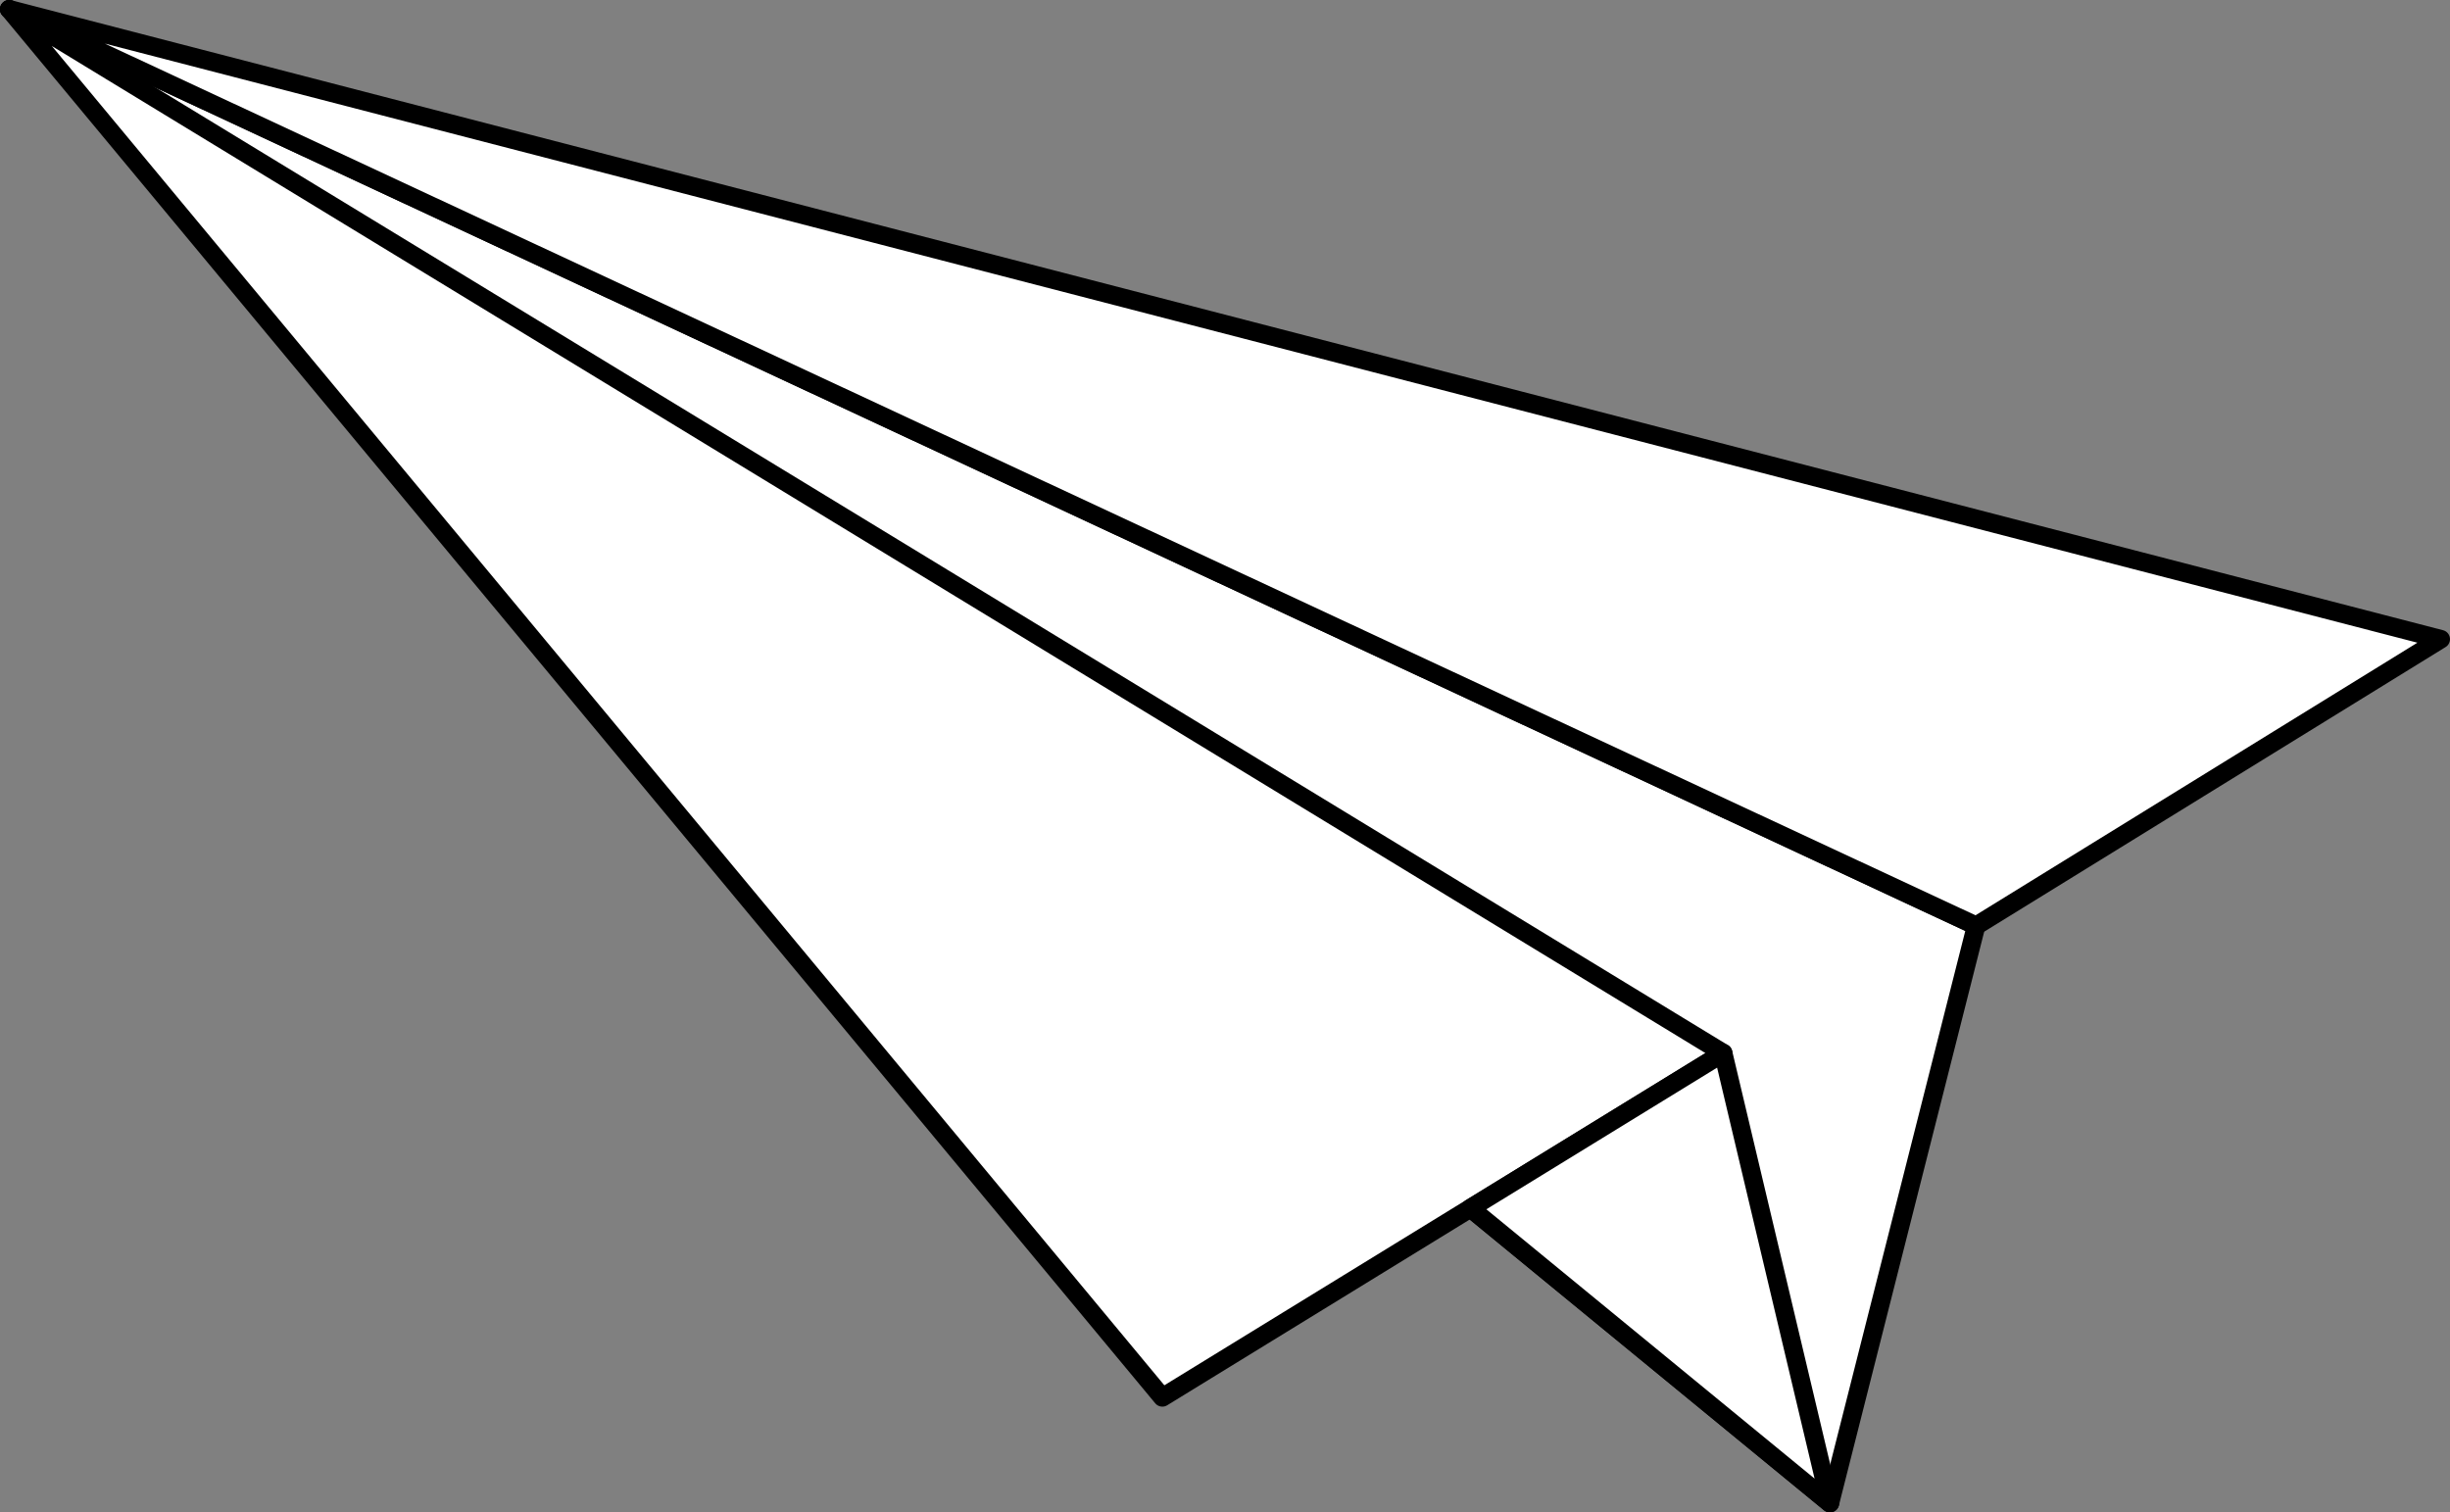
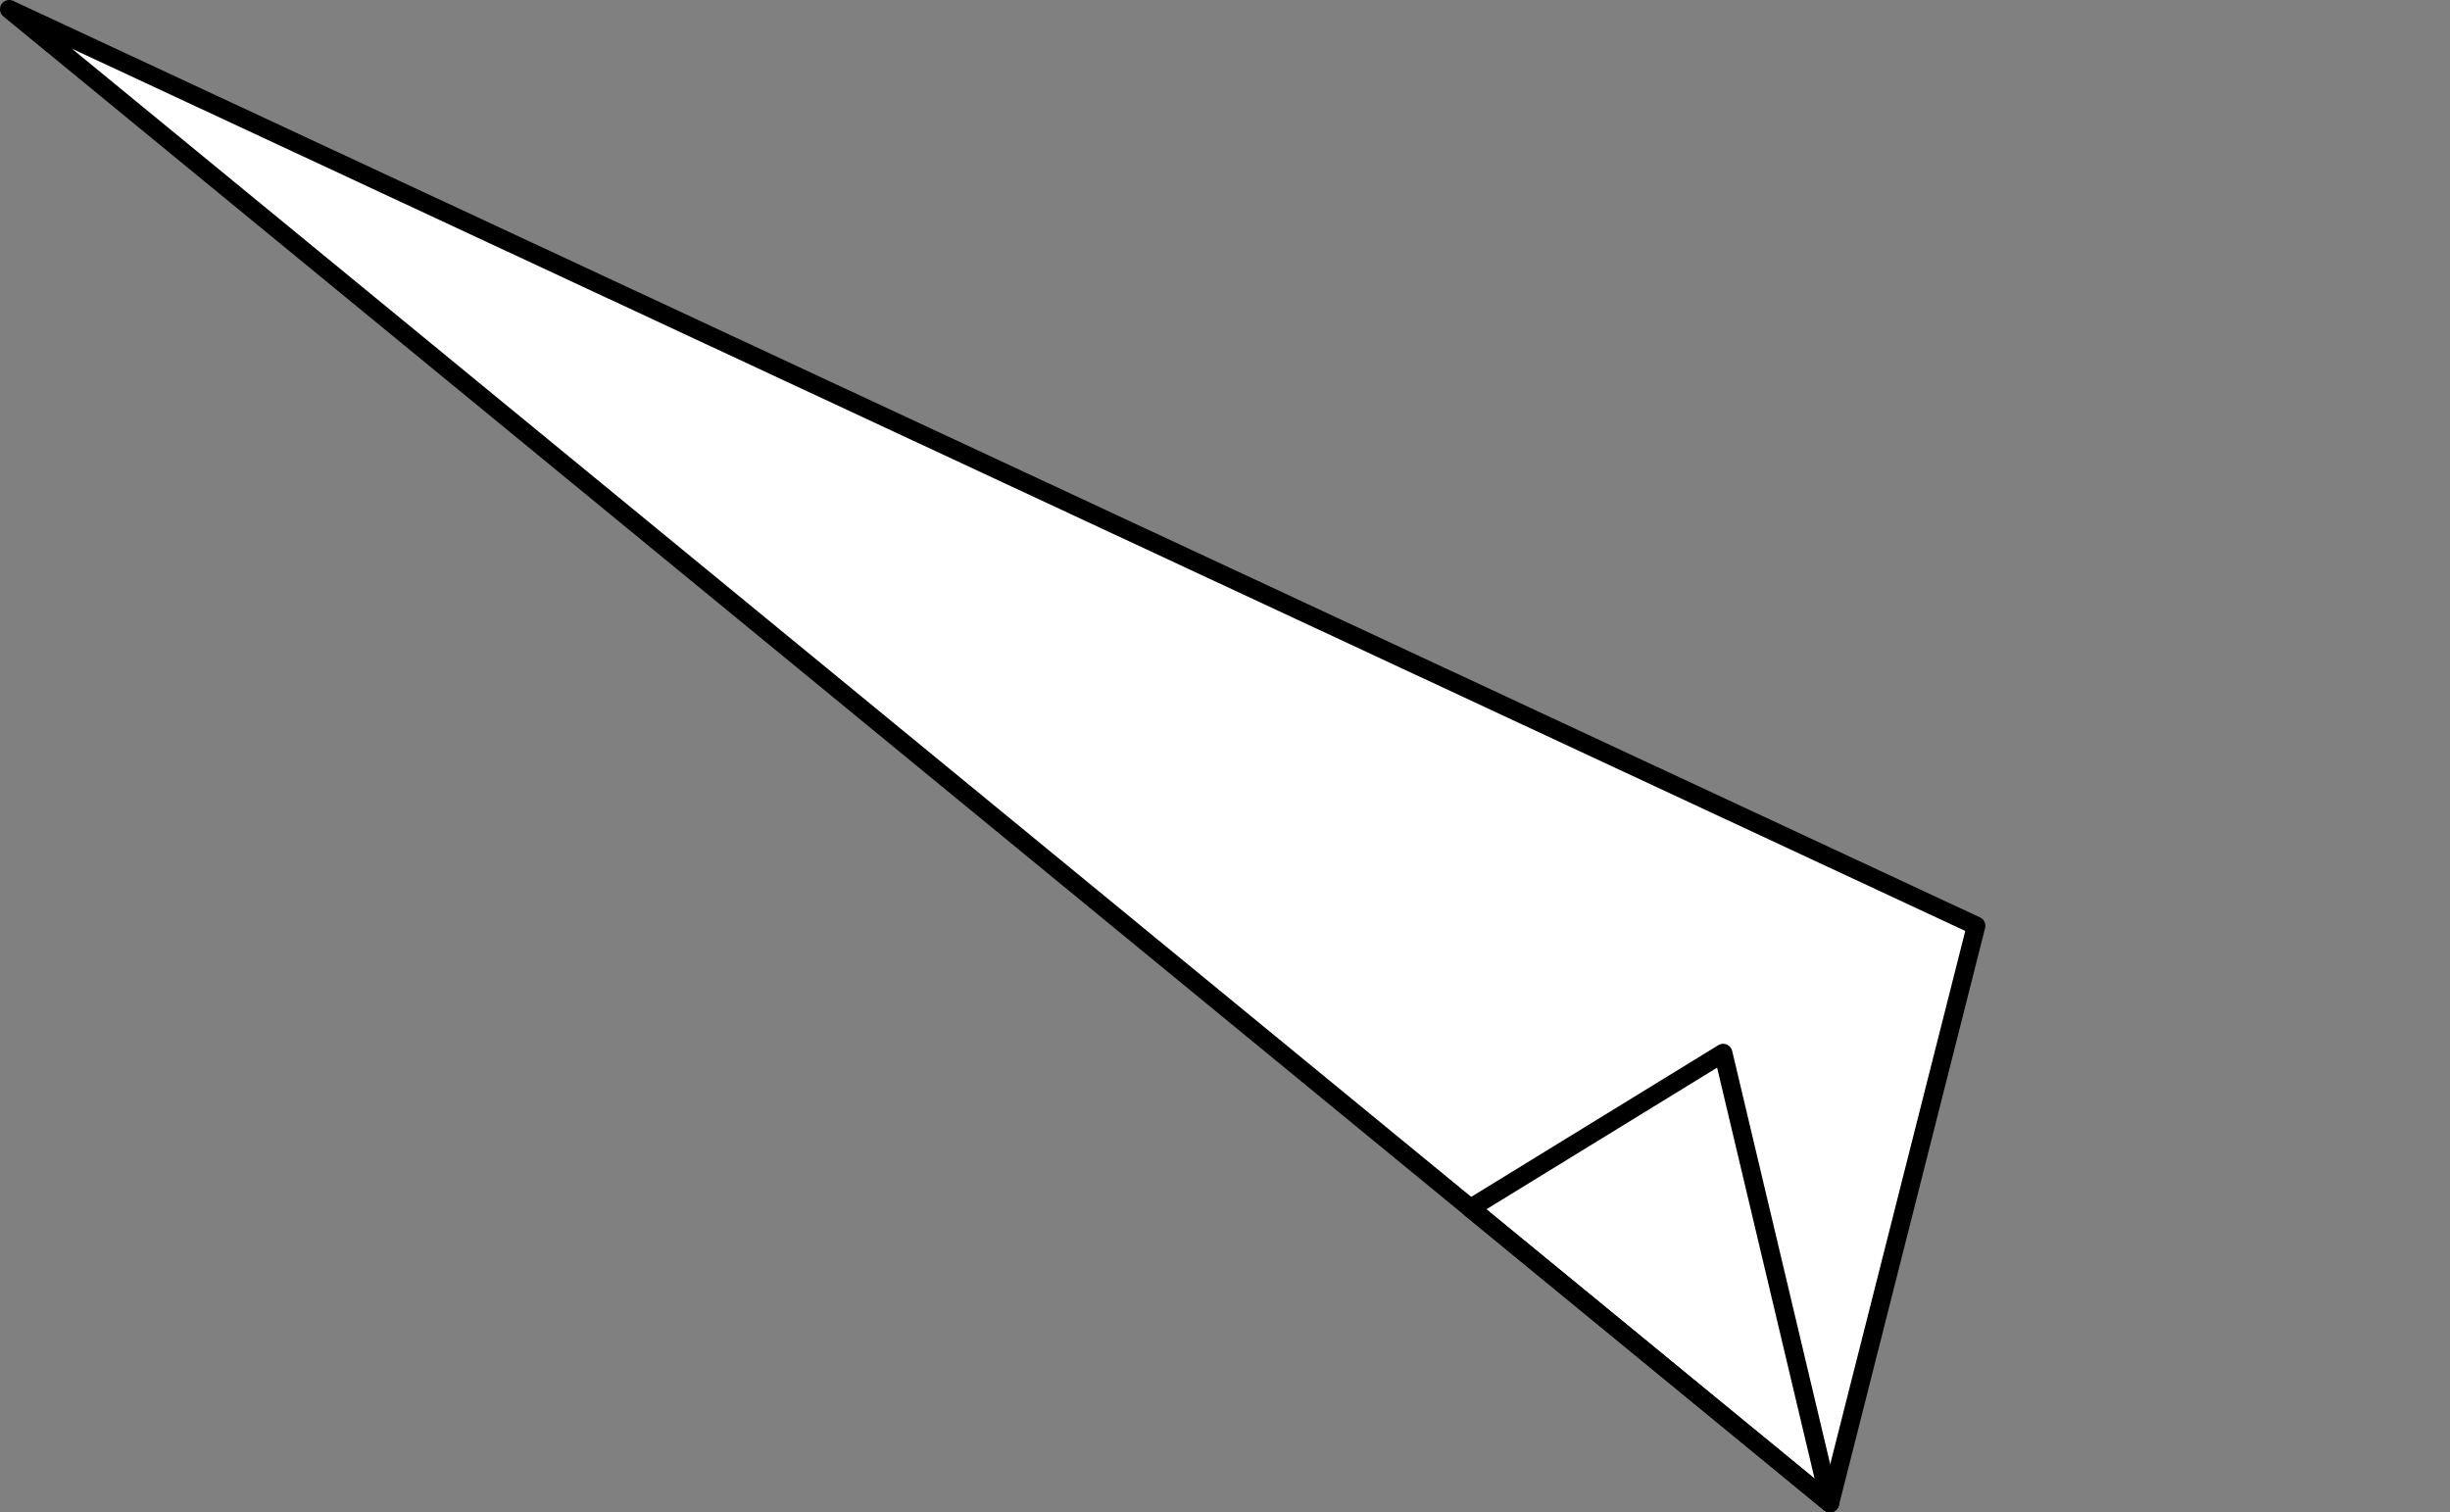
<svg xmlns="http://www.w3.org/2000/svg" version="1.1" x="0" y="0" width="661.519" height="408.4" viewBox="0, 0, 661.519, 408.4">
  <rect x="0" y="0" width="661.519" height="408.4" fill="#808080" stroke="none" />
  <g id="Layer_1">
    <g id="polygon20402">
      <path d="M2.499,2.499 L533.571,249.991 L494.092,405.9 z" fill="#FFFFFF" />
      <path d="M2.499,2.499 L533.571,249.991 L494.092,405.9 z" fill-opacity="0" stroke="#000000" stroke-width="5" stroke-linecap="round" stroke-linejoin="round" />
    </g>
    <g id="polygon20404">
-       <path d="M533.571,249.991 L659.019,172.599 L2.499,2.499 z" fill="#FFFFFF" />
-       <path d="M533.571,249.991 L659.019,172.599 L2.499,2.499 z" fill-opacity="0" stroke="#000000" stroke-width="5" stroke-linecap="round" stroke-linejoin="round" />
-     </g>
+       </g>
    <g id="polygon20406">
-       <path d="M2.499,2.499 L465.268,284.359 L313.846,377.339 z" fill="#FFFFFF" />
-       <path d="M2.499,2.499 L465.268,284.359 L313.846,377.339 z" fill-opacity="0" stroke="#000000" stroke-width="5" stroke-linecap="square" stroke-linejoin="round" />
-     </g>
+       </g>
    <g id="polygon20408">
-       <path d="M397.032,326.255 L465.268,284.359 L494.092,405.9 z" fill="#FFFFFF" />
      <path d="M397.032,326.255 L465.268,284.359 L494.092,405.9 z" fill-opacity="0" stroke="#000000" stroke-width="5" stroke-linecap="round" stroke-linejoin="round" />
    </g>
  </g>
</svg>